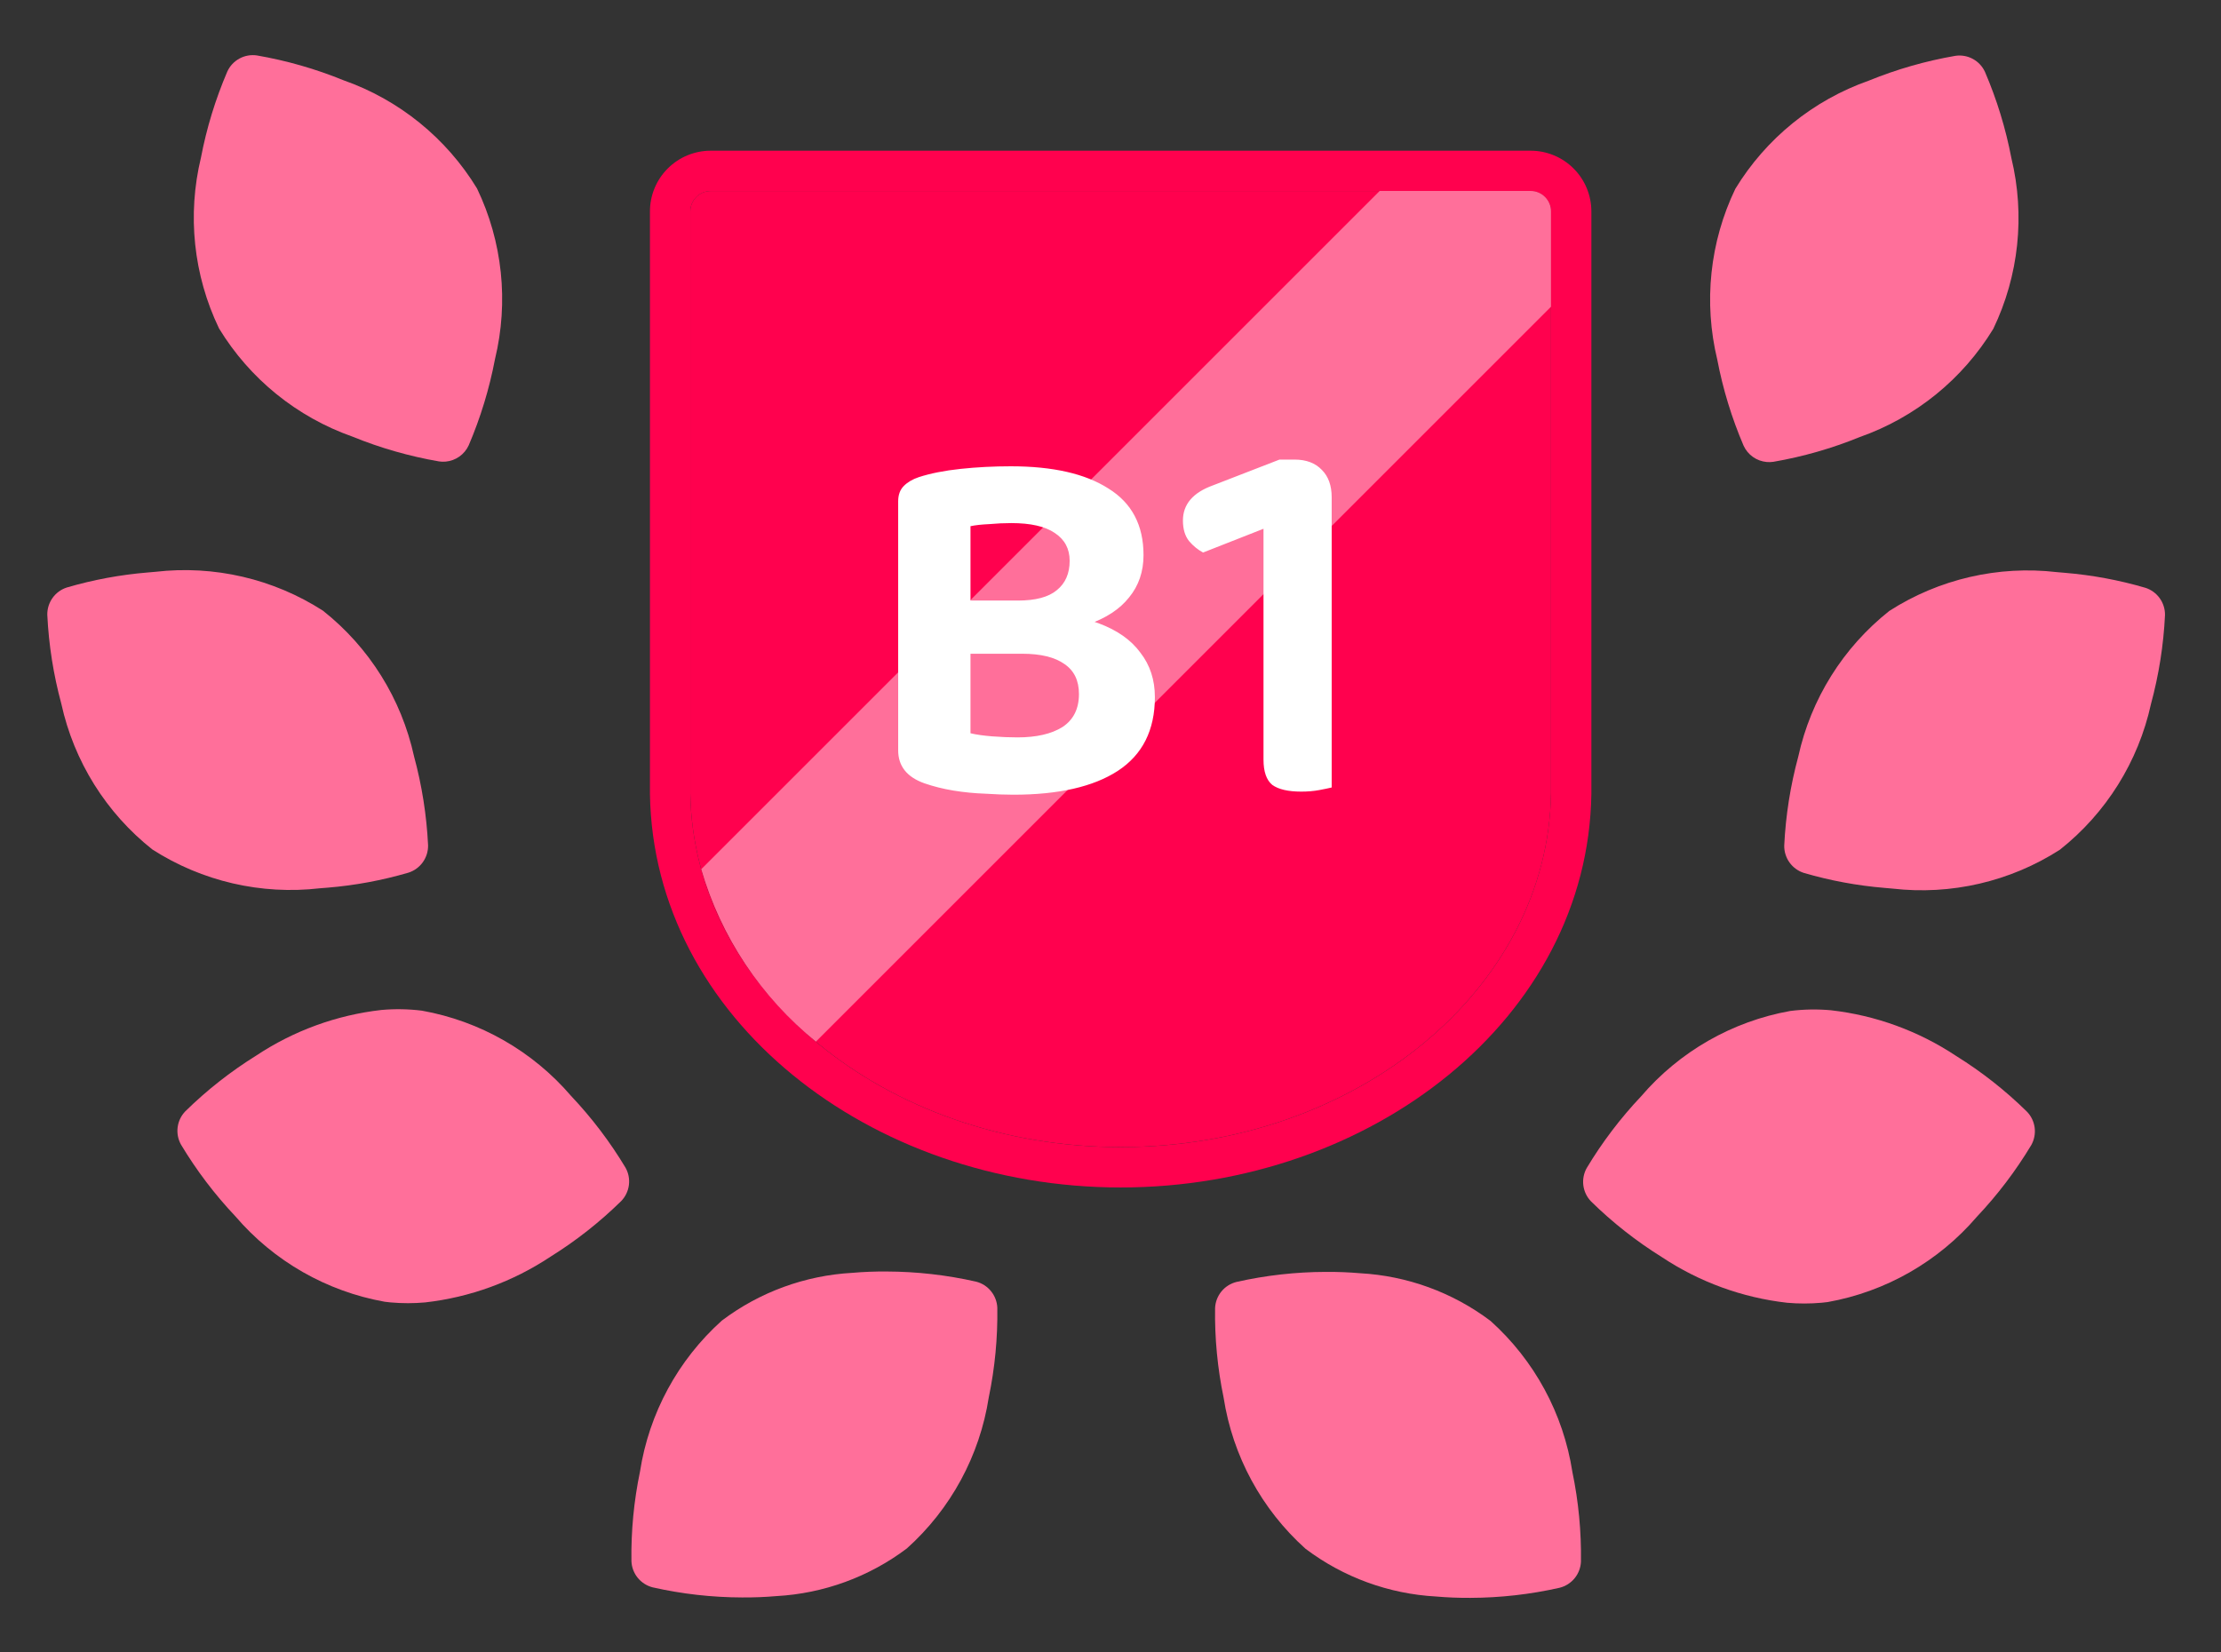
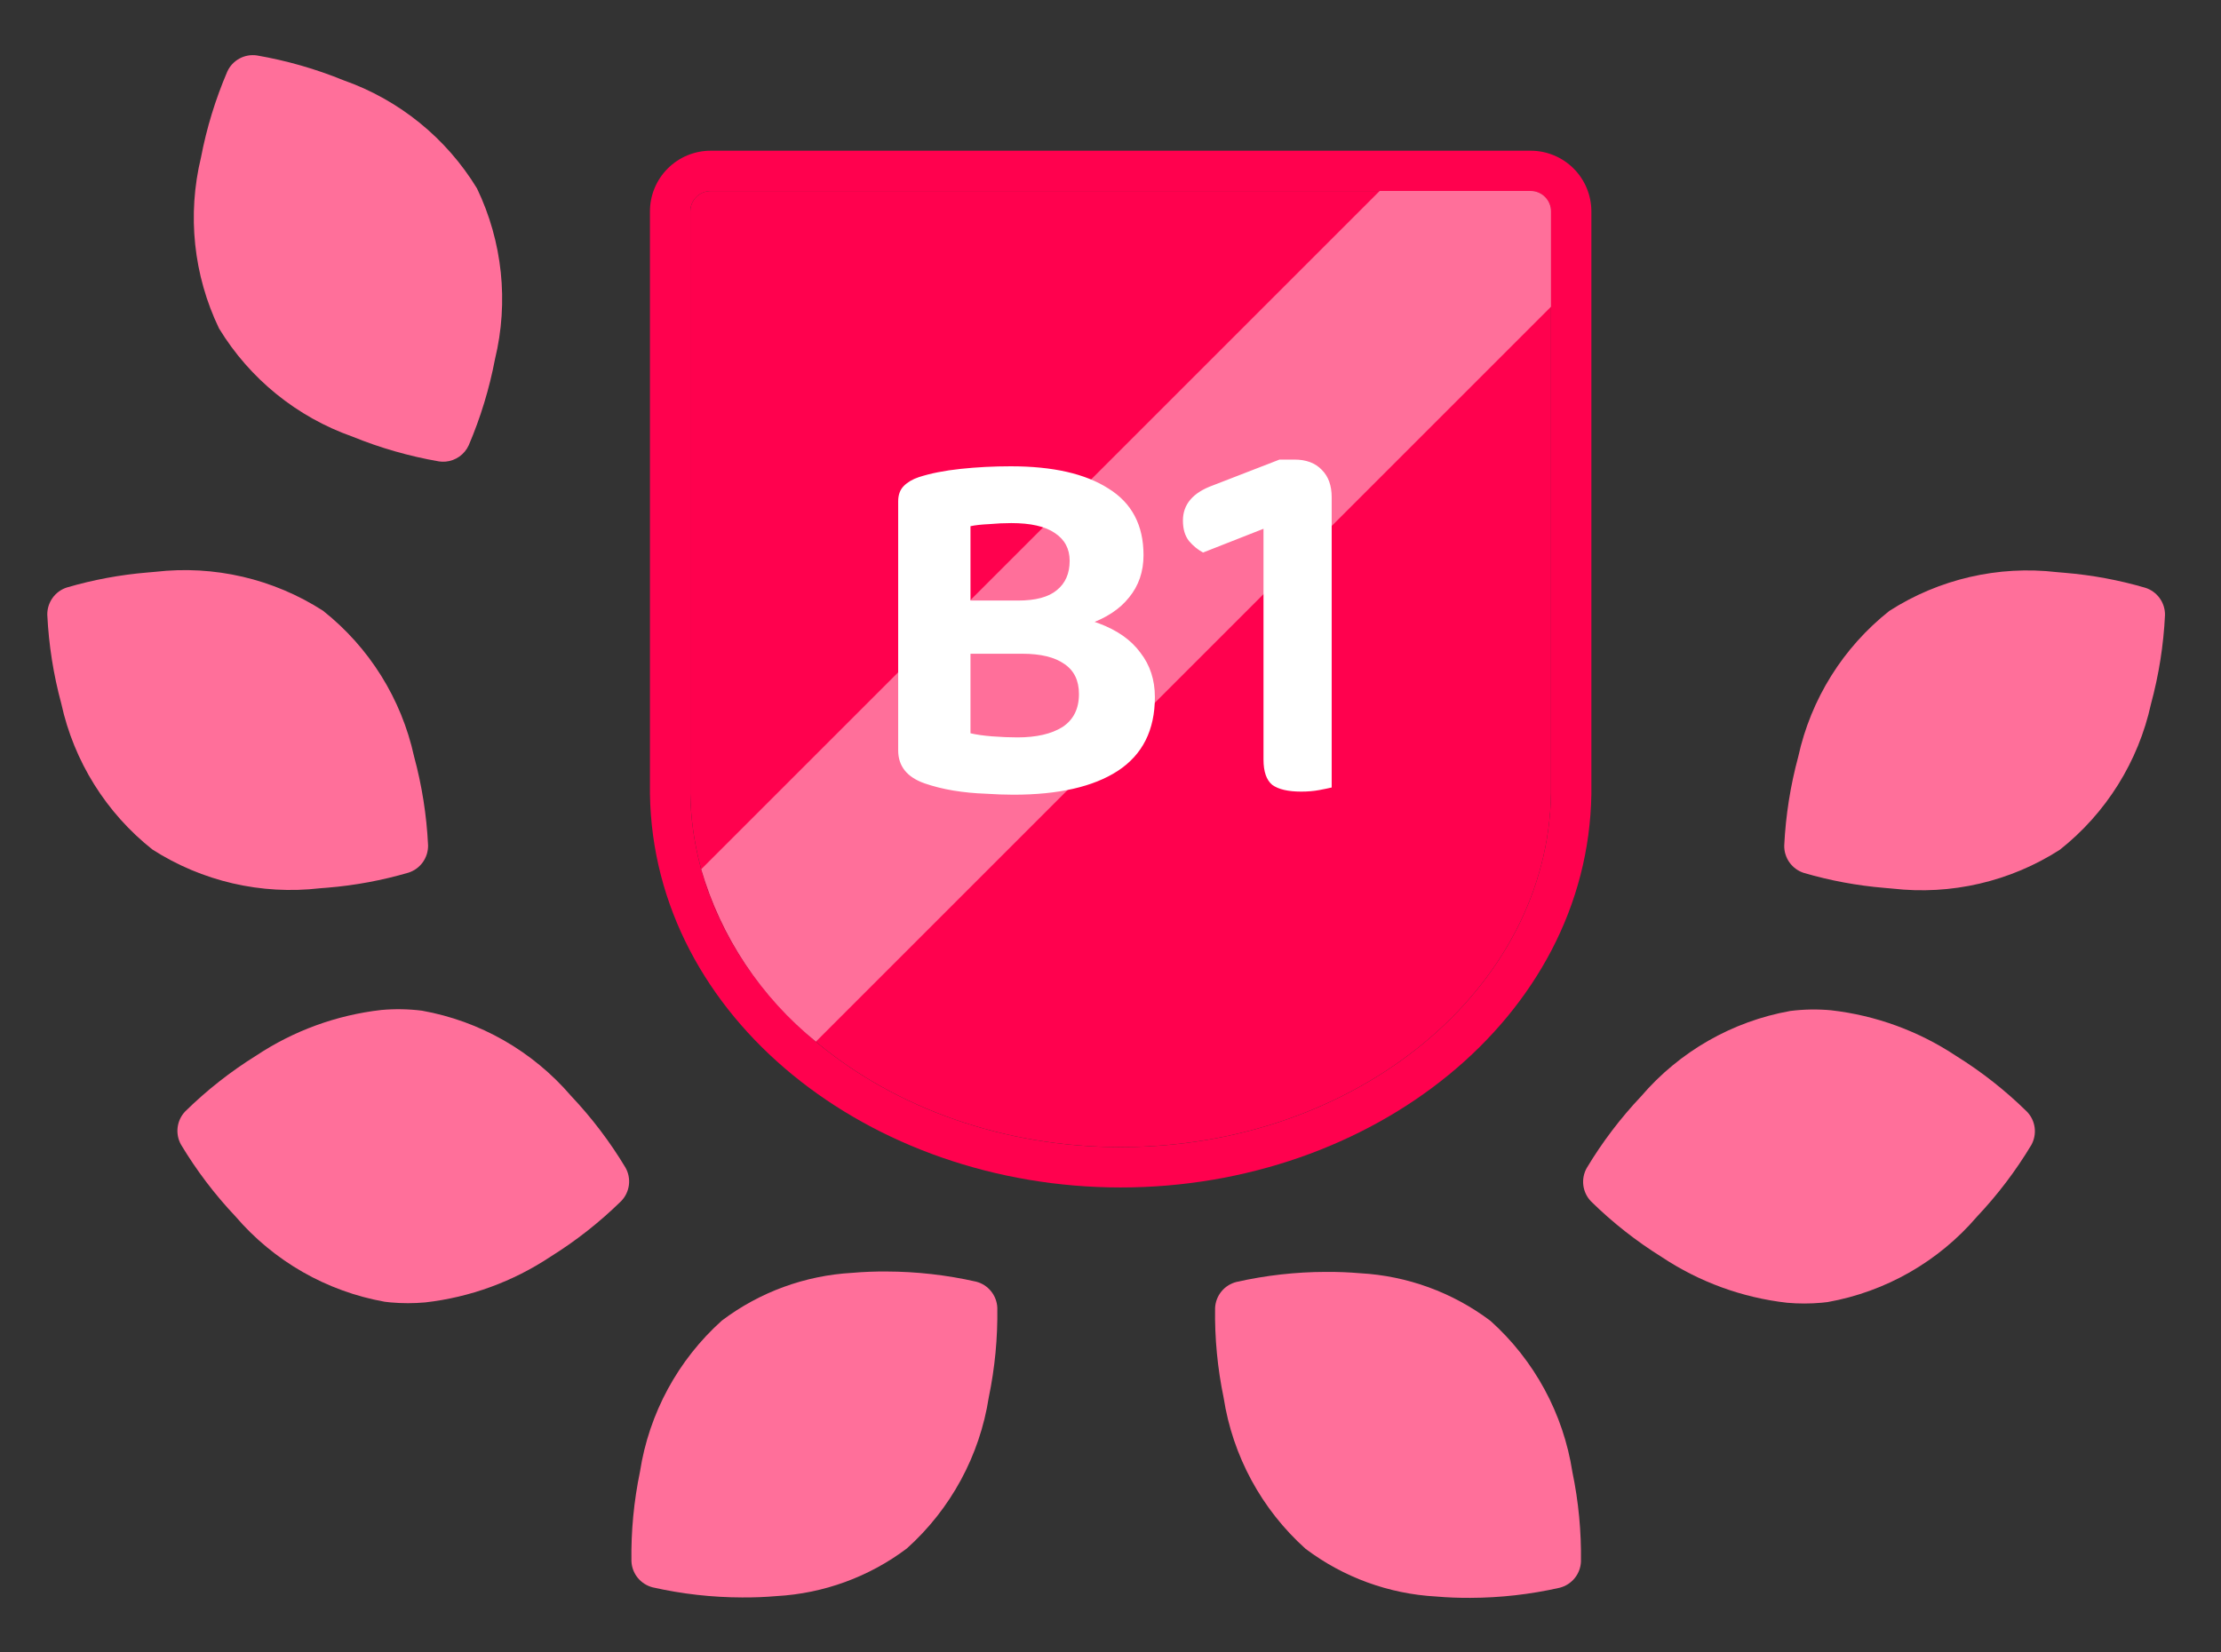
<svg xmlns="http://www.w3.org/2000/svg" width="172" height="128" viewBox="0 0 172 128" fill="none">
  <rect x="0" y="0" width="172" height="128" fill="#333333" stroke="none" />
  <path d="M25.379 68.76C27.498 68.585 29.593 68.195 31.633 67.598C32.081 67.455 32.472 67.17 32.745 66.787C33.019 66.404 33.161 65.942 33.151 65.471C33.039 63.145 32.674 60.839 32.065 58.591C31.086 54.127 28.593 50.138 25.008 47.303C21.162 44.833 16.581 43.769 12.041 44.293C11.836 44.311 11.635 44.328 11.434 44.346C9.315 44.521 7.219 44.91 5.178 45.508C4.73 45.651 4.341 45.936 4.068 46.319C3.795 46.703 3.653 47.164 3.663 47.634C3.776 49.96 4.14 52.267 4.749 54.514C5.727 58.979 8.219 62.968 11.803 65.805C15.65 68.273 20.233 69.334 24.773 68.808C24.979 68.793 25.181 68.777 25.379 68.76Z" fill="#FF6F9A" />
  <path d="M60.125 123.638C63.785 123.437 67.303 122.152 70.23 119.946C73.632 116.894 75.873 112.758 76.573 108.242C77.047 105.961 77.269 103.636 77.235 101.307C77.216 100.837 77.045 100.385 76.748 100.02C76.452 99.654 76.045 99.394 75.588 99.279C73.314 98.764 70.99 98.501 68.657 98.494C67.758 98.487 66.865 98.522 66.008 98.597C62.348 98.799 58.831 100.086 55.905 102.294C52.503 105.346 50.262 109.482 49.562 113.998C49.088 116.278 48.866 118.604 48.9 120.933C48.919 121.403 49.09 121.855 49.386 122.22C49.683 122.585 50.09 122.845 50.546 122.961C52.817 123.474 55.138 123.736 57.466 123.742C58.373 123.748 59.267 123.713 60.125 123.638Z" fill="#FF6F9A" />
  <path d="M32.93 100.888C36.4 100.494 39.726 99.279 42.634 97.345C44.611 96.114 46.446 94.669 48.108 93.037C48.435 92.699 48.644 92.263 48.704 91.796C48.764 91.329 48.671 90.855 48.439 90.445C47.24 88.449 45.829 86.589 44.229 84.897C41.255 81.427 37.173 79.092 32.674 78.289C31.631 78.159 30.578 78.141 29.531 78.235C26.061 78.63 22.734 79.844 19.826 81.778C17.85 83.008 16.014 84.452 14.353 86.083C14.025 86.421 13.816 86.857 13.757 87.324C13.697 87.791 13.791 88.265 14.023 88.675C15.222 90.671 16.633 92.531 18.233 94.223C21.206 97.695 25.288 100.031 29.788 100.836C29.948 100.855 30.097 100.872 30.254 100.889C31.144 100.968 32.04 100.968 32.93 100.888Z" fill="#FF6F9A" />
  <path d="M34.509 35.758C34.893 35.724 35.261 35.589 35.575 35.367C35.89 35.144 36.14 34.842 36.3 34.491C37.215 32.351 37.896 30.117 38.331 27.83C39.408 23.391 38.917 18.715 36.94 14.596C34.562 10.691 30.906 7.729 26.592 6.214C24.437 5.335 22.192 4.691 19.898 4.295C19.432 4.226 18.955 4.31 18.541 4.536C18.127 4.761 17.797 5.116 17.602 5.545C16.685 7.684 16.001 9.916 15.564 12.202C14.488 16.645 14.982 21.323 16.963 25.442C19.339 29.345 22.991 32.306 27.301 33.824C29.457 34.703 31.701 35.346 33.995 35.742C34.165 35.767 34.337 35.773 34.509 35.758Z" fill="#FF6F9A" />
  <path d="M145.947 68.779C143.829 68.604 141.734 68.215 139.694 67.618C139.246 67.475 138.856 67.19 138.582 66.807C138.308 66.424 138.166 65.962 138.176 65.491C138.289 63.166 138.653 60.859 139.262 58.611C140.24 54.147 142.733 50.158 146.316 47.322C150.163 44.854 154.746 43.792 159.286 44.318C159.489 44.335 159.691 44.353 159.889 44.37C162.008 44.545 164.104 44.934 166.144 45.532C166.592 45.675 166.982 45.959 167.255 46.341C167.529 46.724 167.672 47.184 167.663 47.654C167.55 49.98 167.186 52.287 166.577 54.534C165.598 58.999 163.105 62.987 159.521 65.823C155.675 68.293 151.093 69.356 146.552 68.832C146.347 68.814 146.145 68.797 145.947 68.779Z" fill="#FF6F9A" />
  <path d="M111.209 123.669C107.548 123.467 104.031 122.18 101.104 119.972C97.702 116.92 95.461 112.784 94.761 108.268C94.287 105.987 94.065 103.662 94.099 101.333C94.118 100.863 94.289 100.411 94.585 100.046C94.882 99.68 95.289 99.421 95.745 99.305C98.016 98.792 100.337 98.53 102.665 98.524C103.571 98.517 104.463 98.553 105.321 98.627C108.982 98.827 112.501 100.112 115.429 102.32C118.832 105.373 121.072 109.511 121.771 114.029C122.245 116.309 122.467 118.635 122.434 120.963C122.414 121.434 122.243 121.886 121.946 122.251C121.648 122.617 121.241 122.876 120.784 122.991C118.513 123.505 116.193 123.767 113.864 123.774C112.96 123.779 112.066 123.744 111.209 123.669Z" fill="#FF6F9A" />
  <path d="M138.399 100.915C134.926 100.522 131.598 99.307 128.688 97.372C126.711 96.141 124.876 94.696 123.215 93.064C122.887 92.725 122.678 92.29 122.618 91.823C122.559 91.356 122.652 90.882 122.883 90.472C124.082 88.475 125.493 86.615 127.093 84.923C130.066 81.452 134.148 79.115 138.647 78.311C139.69 78.18 140.744 78.162 141.79 78.257C145.26 78.651 148.587 79.866 151.495 81.8C153.472 83.031 155.307 84.475 156.968 86.108C157.297 86.445 157.508 86.881 157.569 87.349C157.63 87.816 157.537 88.291 157.306 88.702C156.107 90.698 154.695 92.558 153.096 94.25C150.123 97.722 146.04 100.057 141.541 100.861C141.38 100.881 141.231 100.898 141.075 100.913C140.185 100.993 139.289 100.994 138.399 100.915Z" fill="#FF6F9A" />
-   <path d="M136.82 35.788C136.436 35.754 136.068 35.619 135.753 35.397C135.438 35.175 135.188 34.873 135.028 34.522C134.111 32.382 133.428 30.149 132.991 27.862C131.916 23.421 132.41 18.745 134.388 14.627C136.765 10.722 140.42 7.76 144.732 6.244C146.887 5.365 149.132 4.721 151.426 4.325C151.892 4.255 152.369 4.339 152.783 4.564C153.198 4.789 153.528 5.143 153.723 5.572C154.642 7.714 155.327 9.949 155.765 12.238C156.839 16.678 156.345 21.353 154.366 25.471C151.99 29.375 148.338 32.336 144.027 33.854C141.872 34.733 139.628 35.377 137.333 35.773C137.164 35.798 136.991 35.803 136.82 35.788Z" fill="#FF6F9A" />
  <path d="M53.459 61.45C53.459 61.419 53.459 61.387 53.459 61.356V16.376C53.459 15.957 53.625 15.556 53.921 15.259C54.217 14.963 54.619 14.797 55.038 14.797H118.536C118.955 14.797 119.357 14.963 119.653 15.259C119.949 15.556 120.116 15.957 120.116 16.376V61.356C120.116 61.387 120.116 61.419 120.116 61.45C119.88 76.614 105.051 88.856 86.787 88.856C68.523 88.856 53.697 76.619 53.459 61.45Z" fill="#FF014E" />
  <path fill-rule="evenodd" clip-rule="evenodd" d="M50.333 61.478V16.379C50.333 15.131 50.828 13.934 51.711 13.052C52.593 12.17 53.79 11.674 55.038 11.674H118.536C119.784 11.674 120.981 12.17 121.863 13.052C122.745 13.934 123.241 15.131 123.241 16.379V61.477L123.241 61.502C122.971 78.868 106.216 91.984 86.787 91.984C67.357 91.984 50.606 78.873 50.333 61.502L50.333 61.478ZM53.458 61.453C53.697 76.622 68.522 88.858 86.787 88.858C105.051 88.858 119.88 76.617 120.115 61.453V16.379C120.115 15.96 119.949 15.558 119.653 15.262C119.356 14.966 118.955 14.8 118.536 14.8H55.038C54.619 14.8 54.217 14.966 53.921 15.262C53.625 15.558 53.458 15.96 53.458 16.379V61.453Z" fill="#FF014E" />
  <path d="M54.308 67.329L106.844 14.793H118.533C118.952 14.793 119.353 14.959 119.65 15.256C119.946 15.552 120.112 15.954 120.112 16.372V23.76L63.187 80.687C58.936 77.243 55.838 72.582 54.308 67.329H54.308Z" fill="#FF6F9A" />
  <path d="M82.357 46.52V50.64H73.157V46.52H82.357ZM79.157 50.64L79.717 47.48C81.877 47.48 83.663 47.747 85.077 48.28C86.517 48.813 87.597 49.573 88.317 50.56C89.063 51.52 89.437 52.667 89.437 54C89.437 56.56 88.477 58.467 86.557 59.72C84.663 60.947 81.97 61.56 78.477 61.56C77.837 61.56 77.103 61.533 76.277 61.48C75.477 61.453 74.663 61.373 73.837 61.24C73.037 61.107 72.29 60.92 71.597 60.68C70.237 60.2 69.557 59.347 69.557 58.12V38.84C69.557 38.333 69.703 37.933 69.997 37.64C70.29 37.347 70.677 37.12 71.157 36.96C72.063 36.667 73.143 36.453 74.397 36.32C75.65 36.187 76.943 36.12 78.277 36.12C81.53 36.12 84.05 36.693 85.837 37.84C87.65 38.96 88.557 40.68 88.557 43C88.557 44.28 88.183 45.373 87.437 46.28C86.717 47.187 85.663 47.88 84.277 48.36C82.89 48.84 81.17 49.08 79.117 49.08L78.837 46.52C80.197 46.52 81.197 46.253 81.837 45.72C82.503 45.187 82.837 44.427 82.837 43.44C82.837 42.507 82.45 41.787 81.677 41.28C80.93 40.773 79.81 40.52 78.317 40.52C77.757 40.52 77.183 40.547 76.597 40.6C76.01 40.627 75.53 40.68 75.157 40.76V56.8C75.61 56.907 76.17 56.987 76.837 57.04C77.53 57.093 78.183 57.12 78.797 57.12C80.263 57.12 81.423 56.853 82.277 56.32C83.13 55.76 83.557 54.907 83.557 53.76C83.557 52.72 83.183 51.947 82.437 51.44C81.69 50.907 80.597 50.64 79.157 50.64ZM103.129 53.8H97.849V40.96L93.169 42.8C92.769 42.587 92.409 42.293 92.089 41.92C91.769 41.52 91.609 40.987 91.609 40.32C91.609 39.067 92.382 38.16 93.929 37.6L99.089 35.6H100.249C101.156 35.6 101.862 35.867 102.369 36.4C102.876 36.907 103.129 37.613 103.129 38.52V53.8ZM97.849 50.08H103.129V61C102.916 61.053 102.596 61.12 102.169 61.2C101.742 61.28 101.276 61.32 100.769 61.32C99.756 61.32 99.009 61.147 98.529 60.8C98.076 60.427 97.849 59.773 97.849 58.84V50.08Z" fill="white" />
</svg>